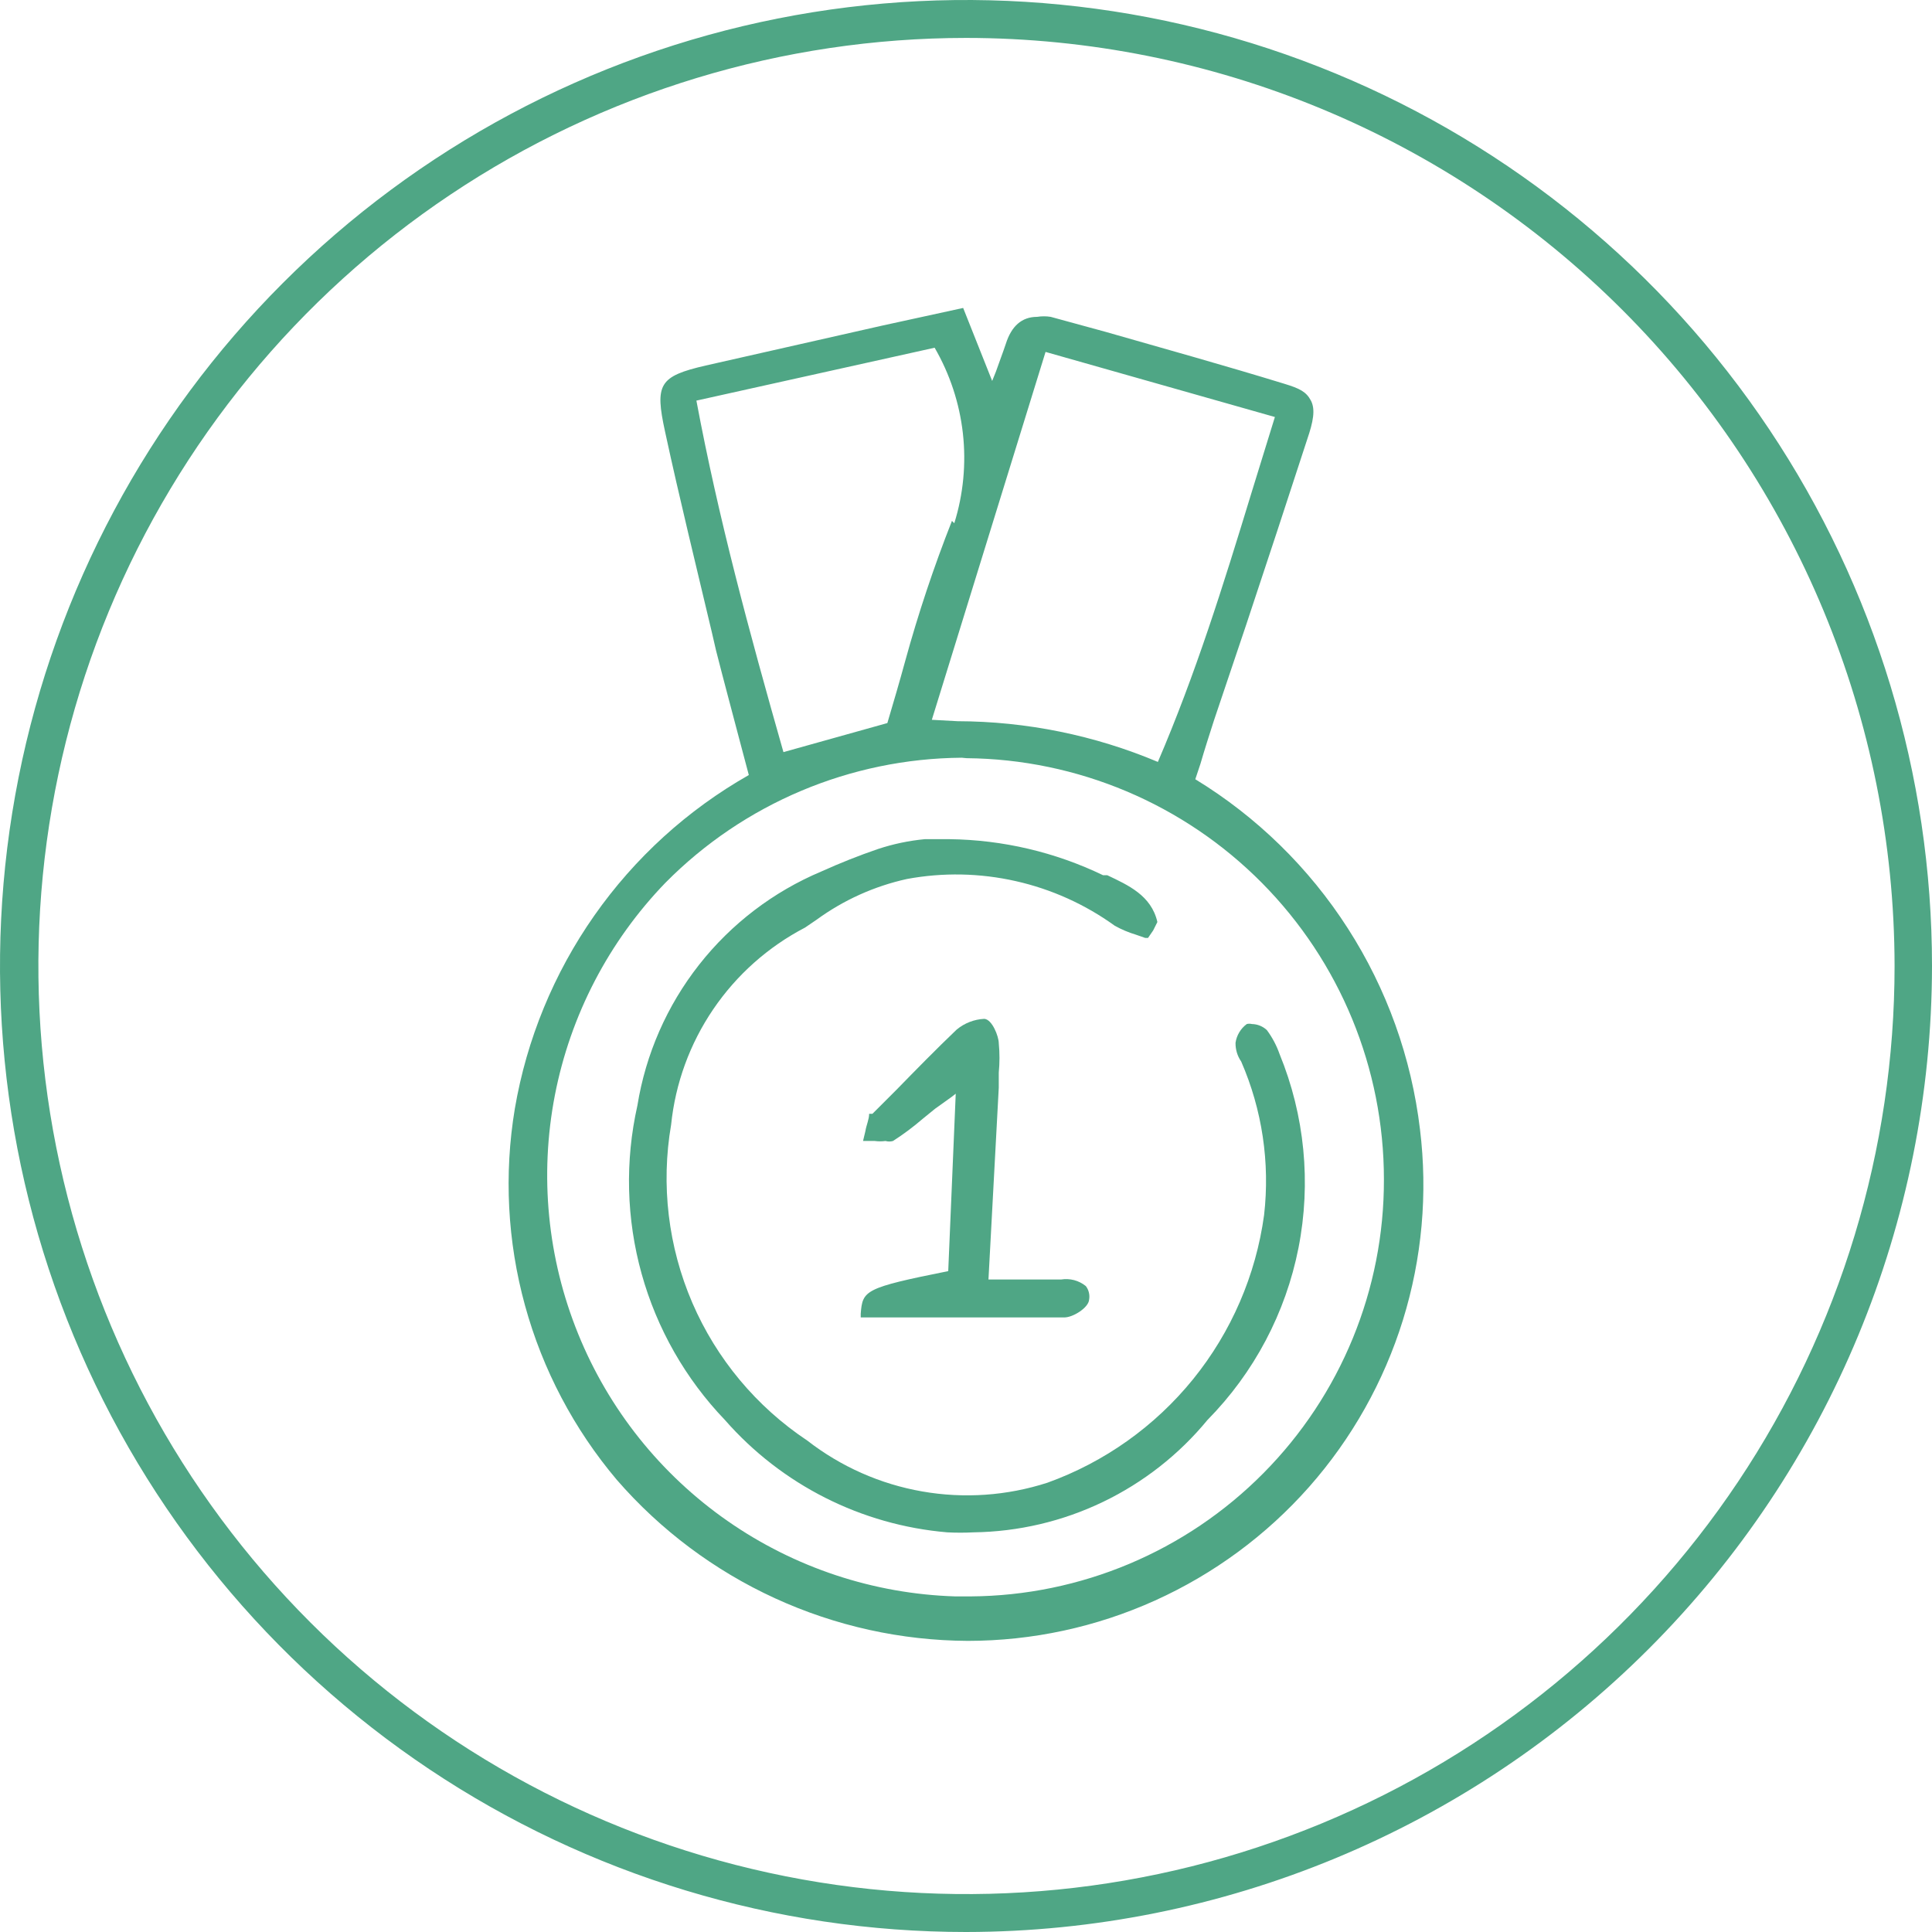
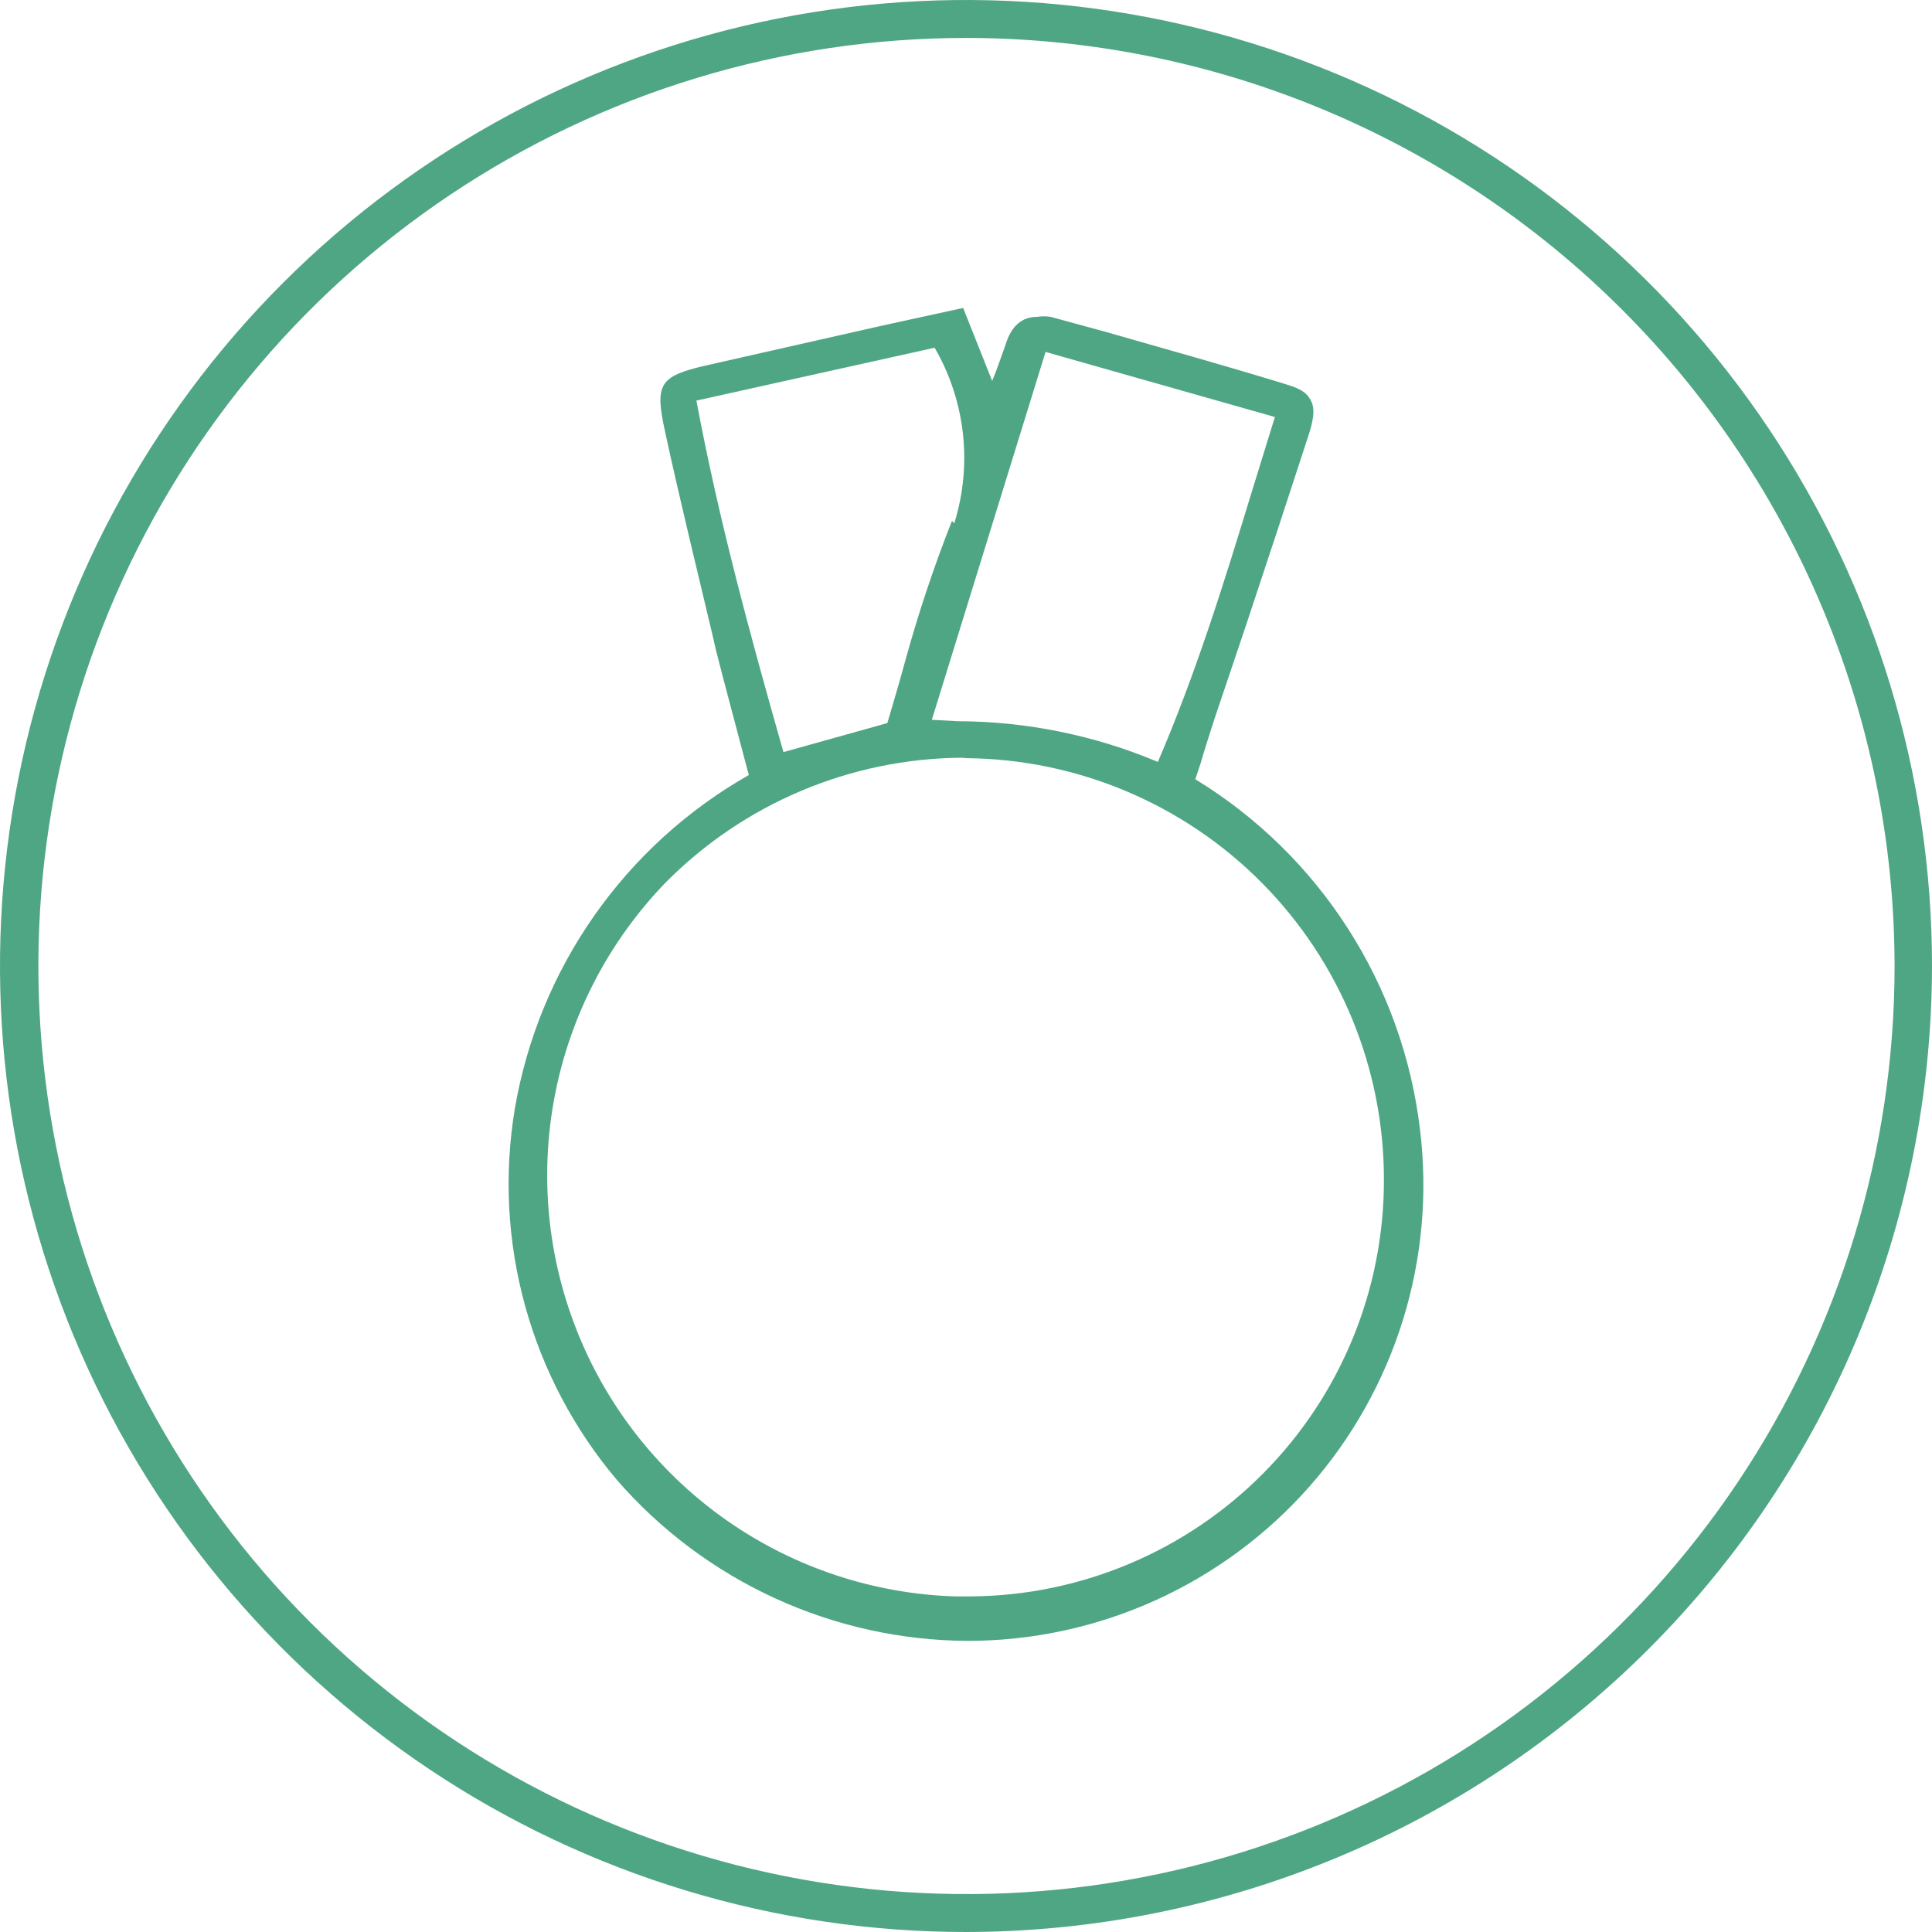
<svg xmlns="http://www.w3.org/2000/svg" width="51" height="51" viewBox="0 0 51 51" fill="none">
  <g clip-path="url(#clip0_451:38779)">
    <path d="M25.5 51C20.457 51 15.526 49.505 11.333 46.703C7.14 43.901 3.871 39.918 1.941 35.258C0.011 30.599 -0.494 25.472 0.49 20.525C1.474 15.579 3.903 11.035 7.469 7.469C11.035 3.903 15.579 1.474 20.525 0.49C25.472 -0.494 30.599 0.011 35.258 1.941C39.918 3.871 43.901 7.14 46.703 11.333C49.505 15.526 51 20.457 51 25.5C50.993 32.261 48.305 38.743 43.524 43.524C38.743 48.305 32.261 50.993 25.5 51ZM25.5 1.001C20.655 1.003 15.92 2.442 11.892 5.136C7.865 7.829 4.727 11.656 2.874 16.133C1.022 20.61 0.539 25.536 1.485 30.287C2.432 35.039 4.766 39.403 8.193 42.828C11.62 46.253 15.985 48.585 20.737 49.529C25.489 50.474 30.415 49.988 34.891 48.133C39.367 46.279 43.192 43.138 45.884 39.11C48.575 35.081 50.012 30.345 50.012 25.5C50.005 19.002 47.42 12.773 42.824 8.179C38.229 3.586 31.998 1.004 25.5 1.001Z" fill="#4FA685" />
    <path d="M37.484 29.811C37.259 27.923 36.609 26.109 35.581 24.509C34.554 22.908 33.177 21.561 31.553 20.57L31.689 20.162C31.8 19.779 31.924 19.396 32.047 19.013L32.9 16.481C33.444 14.85 33.975 13.231 34.506 11.601C34.667 11.131 34.728 10.81 34.605 10.575C34.481 10.34 34.308 10.254 33.901 10.13C32.332 9.649 30.738 9.204 29.181 8.759L27.736 8.364C27.617 8.345 27.496 8.345 27.378 8.364C26.97 8.364 26.698 8.611 26.55 9.08C26.476 9.303 26.389 9.525 26.29 9.809L26.191 10.056L25.425 8.129L23.276 8.598L18.63 9.649C17.395 9.933 17.284 10.143 17.555 11.39C17.939 13.17 18.383 14.961 18.791 16.691L18.902 17.172C19.1 17.951 19.31 18.729 19.508 19.483L19.767 20.459C18.149 21.378 16.756 22.645 15.688 24.169C14.62 25.692 13.903 27.434 13.59 29.268C13.302 30.998 13.394 32.771 13.859 34.462C14.324 36.154 15.151 37.725 16.283 39.065C17.436 40.392 18.859 41.457 20.457 42.19C22.055 42.923 23.791 43.307 25.549 43.315C27.253 43.314 28.937 42.951 30.489 42.25C32.042 41.549 33.429 40.527 34.557 39.251C35.685 37.974 36.529 36.472 37.034 34.845C37.538 33.218 37.692 31.502 37.484 29.811ZM25.129 13.75C24.651 14.963 24.238 16.2 23.893 17.457C23.745 18 23.585 18.544 23.424 19.087L20.681 19.854C19.767 16.641 18.964 13.676 18.383 10.575L24.672 9.179C25.074 9.873 25.328 10.643 25.418 11.441C25.507 12.239 25.43 13.046 25.191 13.812L25.129 13.75ZM24.598 19.001L27.6 9.29L33.654 11.008C33.444 11.675 33.246 12.342 33.036 13.009C32.282 15.48 31.566 17.778 30.565 20.113C28.891 19.408 27.094 19.043 25.277 19.038L24.598 19.001ZM25.512 20.014C28.444 20.04 31.247 21.223 33.311 23.306C35.374 25.388 36.532 28.201 36.532 31.133C36.539 34.038 35.395 36.827 33.35 38.889C31.306 40.953 28.527 42.122 25.623 42.141H25.215C23.063 42.074 20.977 41.383 19.209 40.152C17.442 38.922 16.07 37.205 15.261 35.209C14.451 33.214 14.238 31.027 14.647 28.913C15.057 26.799 16.071 24.849 17.568 23.3C19.636 21.21 22.448 20.024 25.388 20.002L25.512 20.014Z" fill="#4FA685" />
-     <path d="M19.136 37.484C20.635 39.195 22.739 40.258 25.005 40.45C25.235 40.462 25.466 40.462 25.697 40.45C26.88 40.434 28.046 40.161 29.113 39.648C30.179 39.136 31.122 38.398 31.874 37.484C33.103 36.238 33.939 34.657 34.277 32.94C34.615 31.222 34.441 29.443 33.777 27.823C33.698 27.598 33.585 27.385 33.443 27.193C33.336 27.092 33.195 27.035 33.048 27.032C33.003 27.021 32.956 27.021 32.912 27.032C32.832 27.091 32.764 27.165 32.714 27.25C32.663 27.334 32.629 27.429 32.615 27.527C32.612 27.703 32.663 27.876 32.764 28.021C33.319 29.295 33.527 30.693 33.369 32.073C33.152 33.661 32.504 35.16 31.496 36.406C30.487 37.651 29.157 38.597 27.649 39.14C26.582 39.485 25.446 39.564 24.342 39.37C23.237 39.177 22.197 38.716 21.311 38.028C19.969 37.135 18.915 35.872 18.276 34.392C17.638 32.911 17.443 31.277 17.716 29.689C17.828 28.597 18.21 27.551 18.827 26.643C19.444 25.735 20.276 24.994 21.249 24.487L21.558 24.277C22.27 23.758 23.082 23.392 23.942 23.203C24.893 23.027 25.869 23.046 26.812 23.259C27.754 23.471 28.644 23.872 29.428 24.438C29.604 24.536 29.791 24.615 29.984 24.673L30.231 24.759H30.305L30.441 24.561L30.552 24.339C30.392 23.635 29.774 23.363 29.23 23.104H29.119C27.854 22.494 26.471 22.17 25.067 22.152H24.412C23.991 22.192 23.577 22.279 23.176 22.412C22.67 22.585 22.176 22.782 21.681 23.005C20.415 23.538 19.305 24.385 18.455 25.466C17.606 26.546 17.045 27.825 16.826 29.182C16.496 30.649 16.534 32.175 16.937 33.624C17.34 35.073 18.096 36.399 19.136 37.484Z" fill="#4FA685" />
-     <path d="M22.721 34.678V34.777H25.192C26.155 34.777 27.131 34.777 28.095 34.777C28.33 34.777 28.737 34.517 28.75 34.307C28.761 34.245 28.759 34.181 28.744 34.119C28.729 34.057 28.702 33.999 28.663 33.949C28.573 33.876 28.467 33.822 28.354 33.792C28.241 33.763 28.124 33.757 28.009 33.776H26.093L26.365 28.711C26.365 28.587 26.365 28.451 26.365 28.315C26.39 28.056 26.39 27.796 26.365 27.537C26.365 27.364 26.192 26.907 25.982 26.895C25.715 26.908 25.459 27.008 25.253 27.179C24.71 27.698 24.178 28.241 23.66 28.772L23.03 29.402H22.943C22.943 29.551 22.869 29.699 22.844 29.86L22.782 30.119H22.894H23.091C23.186 30.132 23.281 30.132 23.375 30.119C23.44 30.138 23.509 30.138 23.573 30.119C23.846 29.944 24.106 29.75 24.352 29.538L24.685 29.267L25.117 28.958L25.229 28.871L25.031 33.554C22.82 33.998 22.77 34.06 22.721 34.678Z" fill="#4FA685" />
  </g>
  <defs>
    <clipPath id="clip0_451:38779">
      <rect width="51" height="51" fill="white" />
    </clipPath>
  </defs>
</svg>